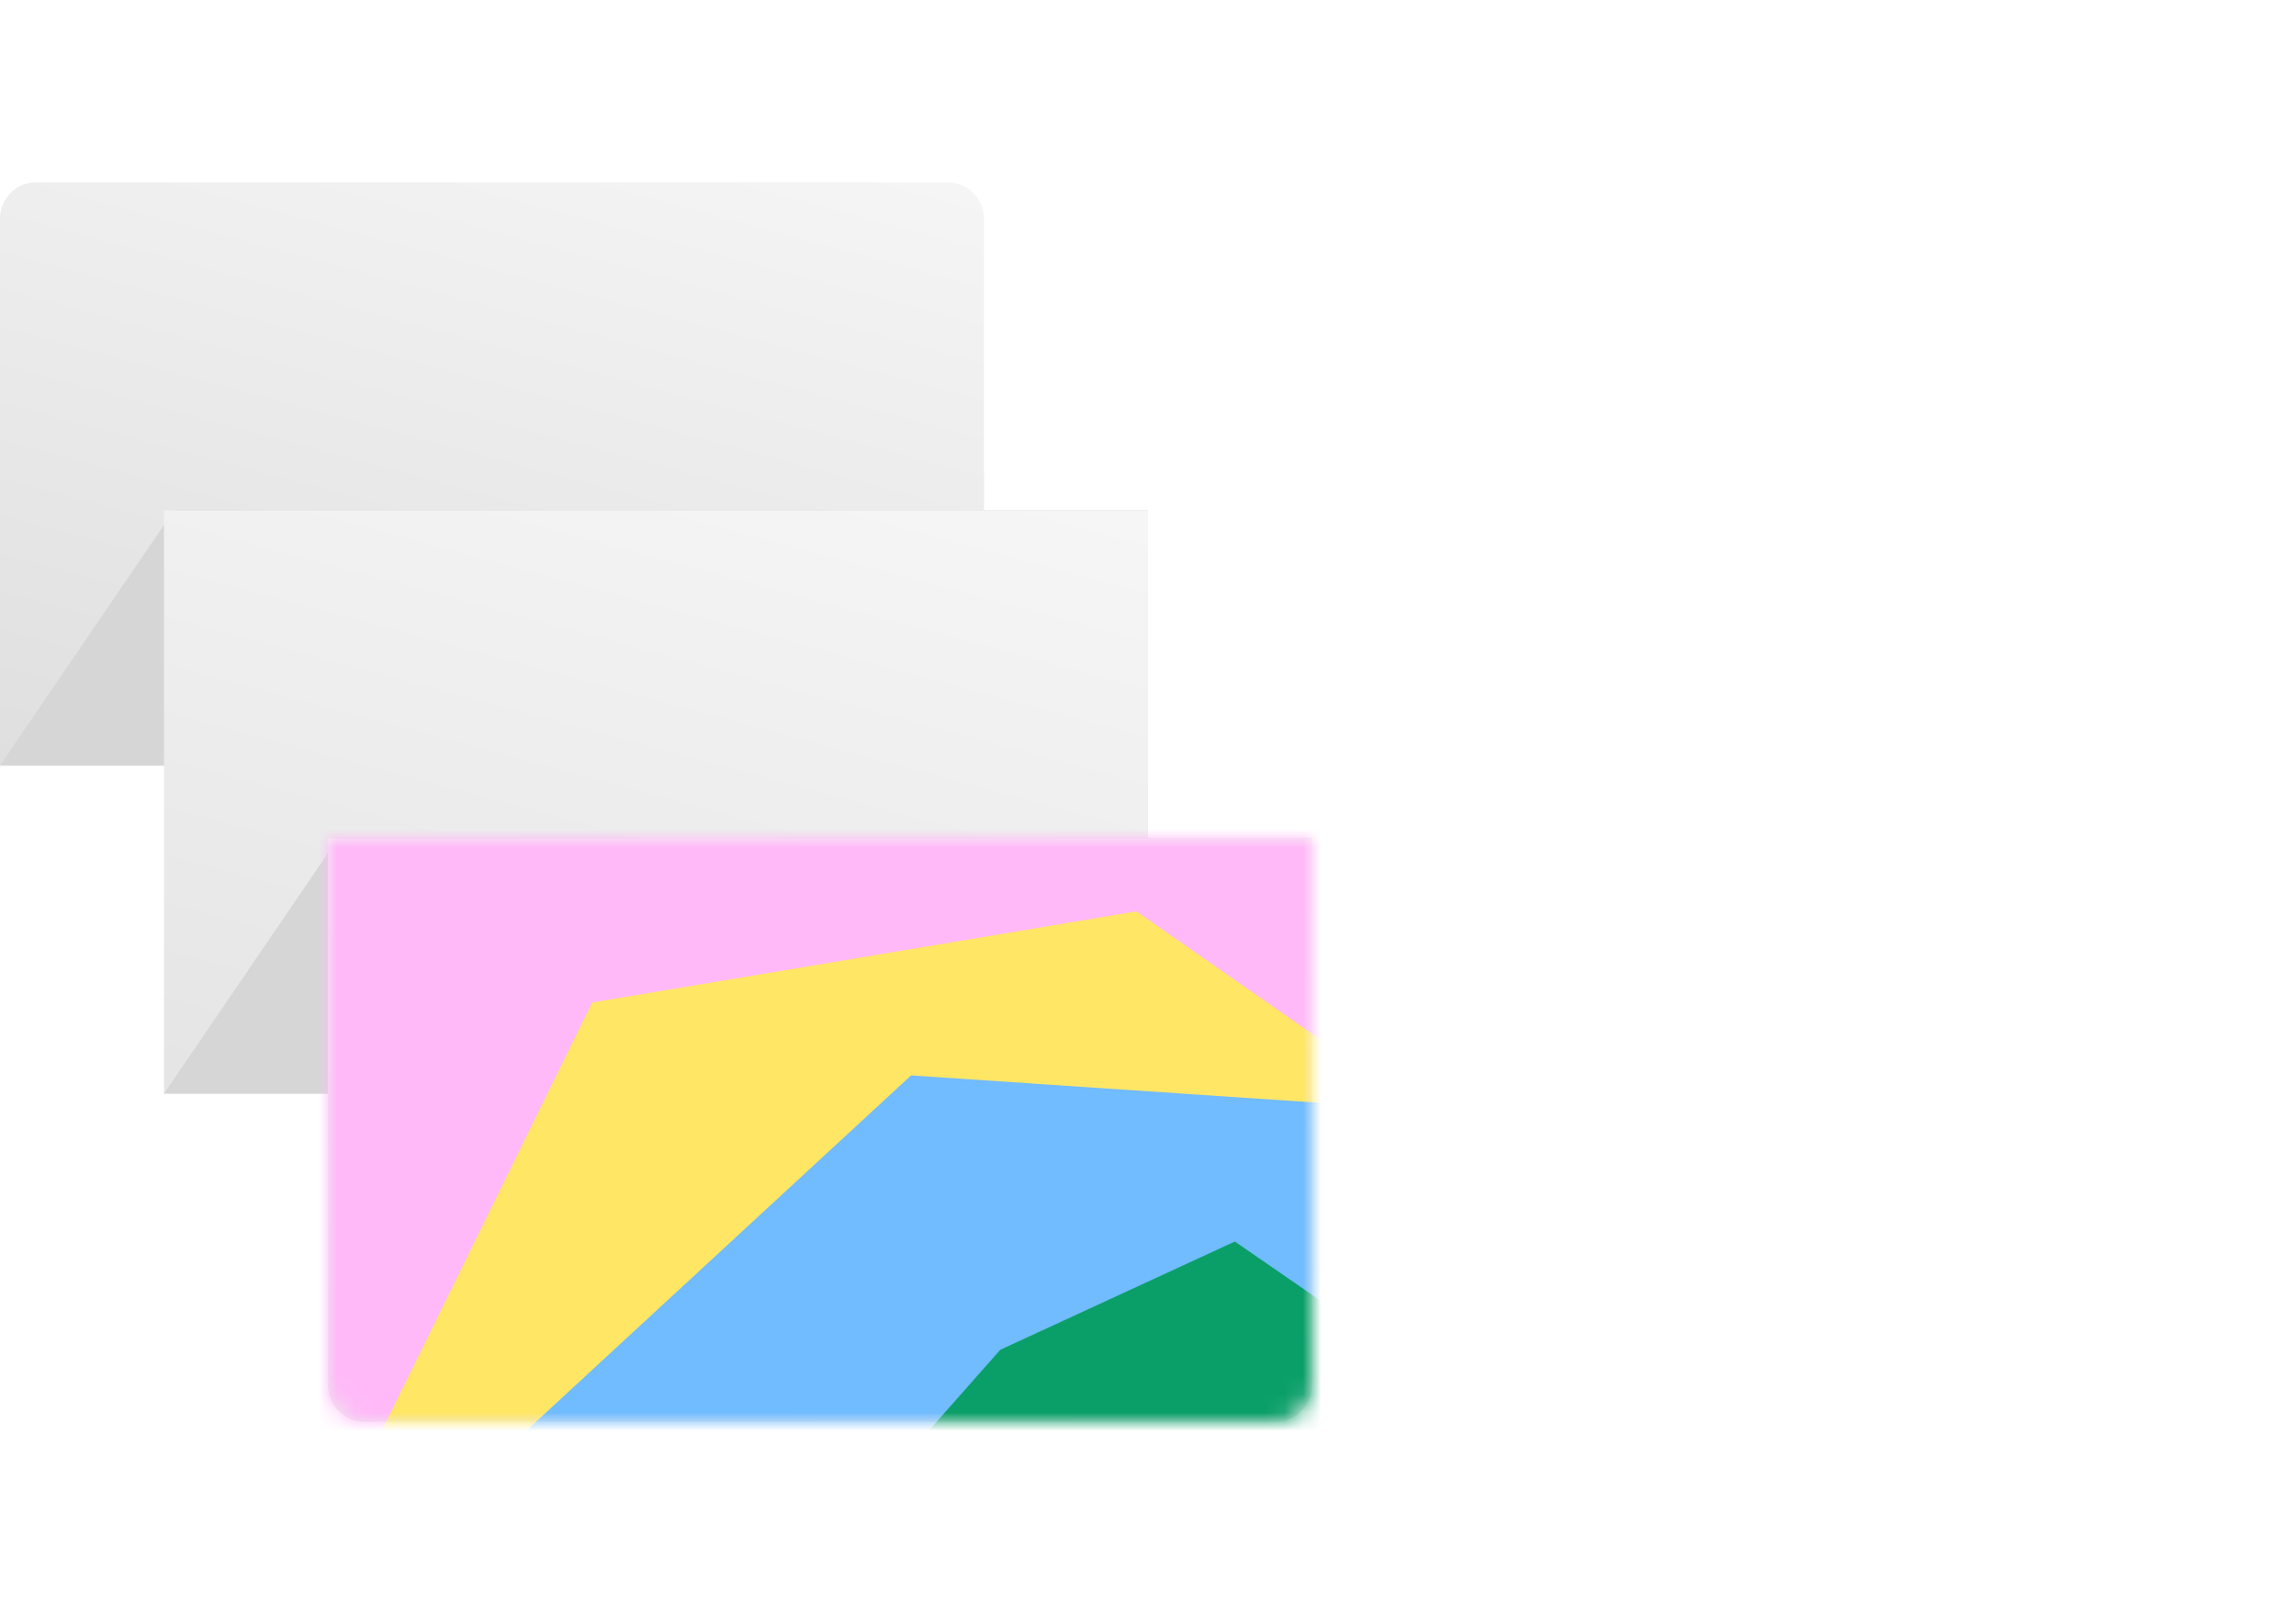
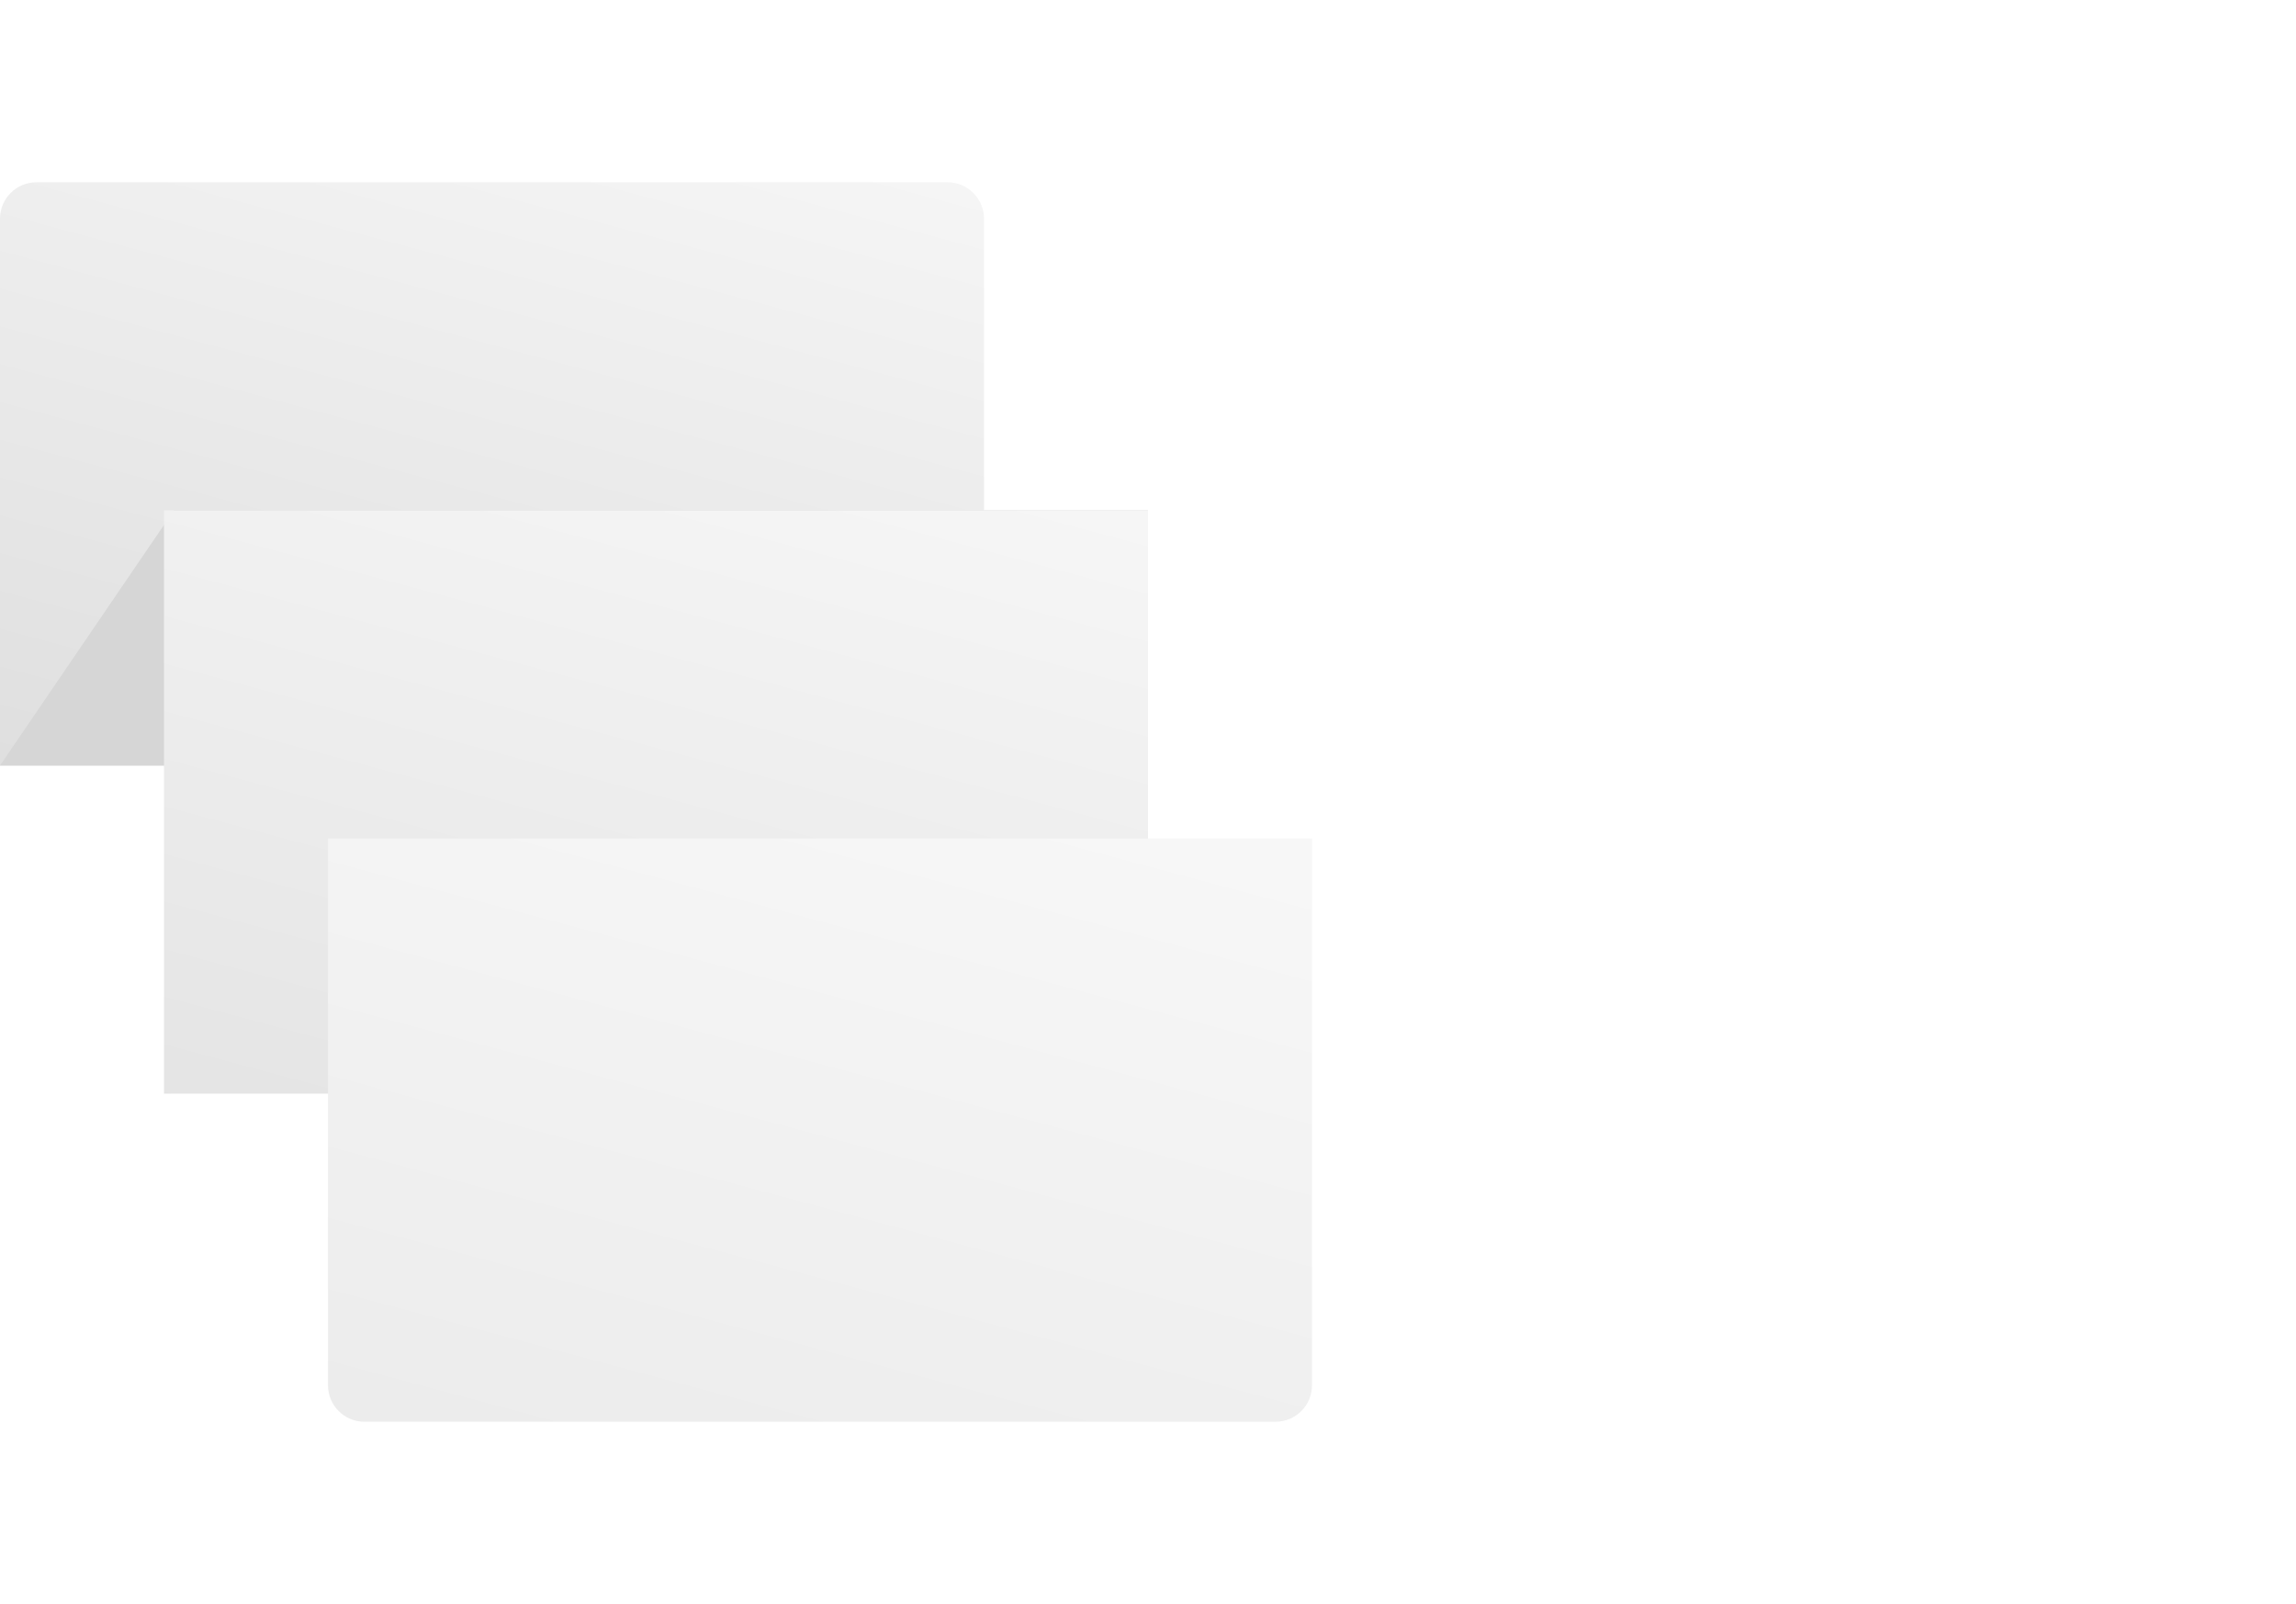
<svg xmlns="http://www.w3.org/2000/svg" width="126" height="88" viewBox="0 0 126 88" fill="none">
  <g filter="url(#filter0_i_7367_12438)">
    <path d="M0 12C0 10.895 0.895 10 2 10H52C53.105 10 54 10.895 54 12V42H0V12Z" fill="url(#paint0_linear_7367_12438)" />
  </g>
  <path d="M0 42H53.455L63 28H9.545L0 42Z" fill="#D6D6D6" />
  <g filter="url(#filter1_i_7367_12438)">
    <path d="M9 28H63V60H9V28Z" fill="url(#paint1_linear_7367_12438)" />
  </g>
-   <path d="M9 60H62.455L72 46H18.546L9 60Z" fill="#D6D6D6" />
  <g filter="url(#filter2_i_7367_12438)">
    <path d="M18 46H72V76C72 77.105 71.105 78 70 78H20C18.895 78 18 77.105 18 76V46Z" fill="url(#paint2_linear_7367_12438)" />
  </g>
  <mask id="mask0_7367_12438" style="mask-type:alpha" maskUnits="userSpaceOnUse" x="18" y="46" width="54" height="32">
-     <path d="M18 46H72V76C72 77.105 71.105 78 70 78H20C18.895 78 18 77.105 18 76V46Z" fill="url(#paint3_linear_7367_12438)" />
-   </mask>
+     </mask>
  <g mask="url(#mask0_7367_12438)">
    <g filter="url(#filter3_f_7367_12438)">
-       <path d="M-111.841 146.344C-111.848 146.346 -111.851 146.336 -111.844 146.332C-62.731 120.446 1.647 91.538 74.157 63.115C84.338 59.127 94.644 55.162 105.044 51.211C111.105 48.909 115.383 42.058 114.706 35.668C113.919 28.232 113.096 20.807 112.228 13.395C111.4 6.325 104.853 2.926 98.237 6.083L-105.74 103.428C-111.314 106.088 -115.024 112.546 -114.448 118.543C-113.56 127.801 -112.717 137.072 -111.836 146.336C-111.835 146.339 -111.838 146.343 -111.841 146.344Z" fill="#FFB9F8" />
+       <path d="M-111.841 146.344C-111.848 146.346 -111.851 146.336 -111.844 146.332C-62.731 120.446 1.647 91.538 74.157 63.115C84.338 59.127 94.644 55.162 105.044 51.211C111.105 48.909 115.383 42.058 114.706 35.668C113.919 28.232 113.096 20.807 112.228 13.395C111.4 6.325 104.853 2.926 98.237 6.083L-105.74 103.428C-113.56 127.801 -112.717 137.072 -111.836 146.336C-111.835 146.339 -111.838 146.343 -111.841 146.344Z" fill="#FFB9F8" />
    </g>
    <g filter="url(#filter4_f_7367_12438)">
-       <path d="M32.5 54.998L18 84.501L20.406 90.397L62.364 74.501L76 59.499L62.364 49.999L32.5 54.998Z" fill="#FFE665" />
-     </g>
+       </g>
    <g filter="url(#filter5_f_7367_12438)">
-       <path d="M50 58.999L17.933 88.599L16 102.913L65.618 95.669L83.896 72.135L73.535 60.578L50 58.999Z" fill="#71BBFF" />
-     </g>
+       </g>
    <g filter="url(#filter6_f_7367_12438)">
      <path d="M54.893 74.052L37.36 93.874L38.3 103.071L68.092 91.135L75.943 73.753L67.765 68.113L54.893 74.052Z" fill="#0A9F68" />
    </g>
  </g>
  <defs>
    <filter id="filter0_i_7367_12438" x="0" y="10" width="54" height="32" filterUnits="userSpaceOnUse" color-interpolation-filters="sRGB">
      <feFlood flood-opacity="0" result="BackgroundImageFix" />
      <feBlend mode="normal" in="SourceGraphic" in2="BackgroundImageFix" result="shape" />
      <feColorMatrix in="SourceAlpha" type="matrix" values="0 0 0 0 0 0 0 0 0 0 0 0 0 0 0 0 0 0 127 0" result="hardAlpha" />
      <feOffset />
      <feGaussianBlur stdDeviation="4" />
      <feComposite in2="hardAlpha" operator="arithmetic" k2="-1" k3="1" />
      <feColorMatrix type="matrix" values="0 0 0 0 0.912 0 0 0 0 0.909 0 0 0 0 0.909 0 0 0 1 0" />
      <feBlend mode="normal" in2="shape" result="effect1_innerShadow_7367_12438" />
    </filter>
    <filter id="filter1_i_7367_12438" x="9" y="28" width="54" height="32" filterUnits="userSpaceOnUse" color-interpolation-filters="sRGB">
      <feFlood flood-opacity="0" result="BackgroundImageFix" />
      <feBlend mode="normal" in="SourceGraphic" in2="BackgroundImageFix" result="shape" />
      <feColorMatrix in="SourceAlpha" type="matrix" values="0 0 0 0 0 0 0 0 0 0 0 0 0 0 0 0 0 0 127 0" result="hardAlpha" />
      <feOffset />
      <feGaussianBlur stdDeviation="4" />
      <feComposite in2="hardAlpha" operator="arithmetic" k2="-1" k3="1" />
      <feColorMatrix type="matrix" values="0 0 0 0 0.912 0 0 0 0 0.909 0 0 0 0 0.909 0 0 0 1 0" />
      <feBlend mode="normal" in2="shape" result="effect1_innerShadow_7367_12438" />
    </filter>
    <filter id="filter2_i_7367_12438" x="18" y="46" width="54" height="32" filterUnits="userSpaceOnUse" color-interpolation-filters="sRGB">
      <feFlood flood-opacity="0" result="BackgroundImageFix" />
      <feBlend mode="normal" in="SourceGraphic" in2="BackgroundImageFix" result="shape" />
      <feColorMatrix in="SourceAlpha" type="matrix" values="0 0 0 0 0 0 0 0 0 0 0 0 0 0 0 0 0 0 127 0" result="hardAlpha" />
      <feOffset />
      <feGaussianBlur stdDeviation="4" />
      <feComposite in2="hardAlpha" operator="arithmetic" k2="-1" k3="1" />
      <feColorMatrix type="matrix" values="0 0 0 0 0.912 0 0 0 0 0.909 0 0 0 0 0.909 0 0 0 1 0" />
      <feBlend mode="normal" in2="shape" result="effect1_innerShadow_7367_12438" />
    </filter>
    <filter id="filter3_f_7367_12438" x="-118.507" y="0.899" width="237.284" height="149.445" filterUnits="userSpaceOnUse" color-interpolation-filters="sRGB">
      <feFlood flood-opacity="0" result="BackgroundImageFix" />
      <feBlend mode="normal" in="SourceGraphic" in2="BackgroundImageFix" result="shape" />
      <feGaussianBlur stdDeviation="2" result="effect1_foregroundBlur_7367_12438" />
    </filter>
    <filter id="filter4_f_7367_12438" x="14" y="45.999" width="66" height="48.398" filterUnits="userSpaceOnUse" color-interpolation-filters="sRGB">
      <feFlood flood-opacity="0" result="BackgroundImageFix" />
      <feBlend mode="normal" in="SourceGraphic" in2="BackgroundImageFix" result="shape" />
      <feGaussianBlur stdDeviation="2" result="effect1_foregroundBlur_7367_12438" />
    </filter>
    <filter id="filter5_f_7367_12438" x="12" y="54.999" width="75.896" height="51.915" filterUnits="userSpaceOnUse" color-interpolation-filters="sRGB">
      <feFlood flood-opacity="0" result="BackgroundImageFix" />
      <feBlend mode="normal" in="SourceGraphic" in2="BackgroundImageFix" result="shape" />
      <feGaussianBlur stdDeviation="2" result="effect1_foregroundBlur_7367_12438" />
    </filter>
    <filter id="filter6_f_7367_12438" x="33.36" y="64.113" width="46.583" height="42.959" filterUnits="userSpaceOnUse" color-interpolation-filters="sRGB">
      <feFlood flood-opacity="0" result="BackgroundImageFix" />
      <feBlend mode="normal" in="SourceGraphic" in2="BackgroundImageFix" result="shape" />
      <feGaussianBlur stdDeviation="2" result="effect1_foregroundBlur_7367_12438" />
    </filter>
    <linearGradient id="paint0_linear_7367_12438" x1="-22.056" y1="50.348" x2="-4.435" y2="-15.427" gradientUnits="userSpaceOnUse">
      <stop stop-color="#D8D8D8" />
      <stop offset="1" stop-color="#FAFAFA" />
    </linearGradient>
    <linearGradient id="paint1_linear_7367_12438" x1="-13.056" y1="68.348" x2="4.565" y2="2.573" gradientUnits="userSpaceOnUse">
      <stop stop-color="#DFDFDF" />
      <stop offset="1" stop-color="#FAFAFA" />
    </linearGradient>
    <linearGradient id="paint2_linear_7367_12438" x1="-4.056" y1="86.348" x2="13.565" y2="20.573" gradientUnits="userSpaceOnUse">
      <stop stop-color="#E8E8E8" />
      <stop offset="1" stop-color="#FAFAFA" />
    </linearGradient>
    <linearGradient id="paint3_linear_7367_12438" x1="-4.056" y1="86.348" x2="13.565" y2="20.573" gradientUnits="userSpaceOnUse">
      <stop stop-color="#E8E8E8" />
      <stop offset="1" stop-color="#FAFAFA" />
    </linearGradient>
  </defs>
</svg>